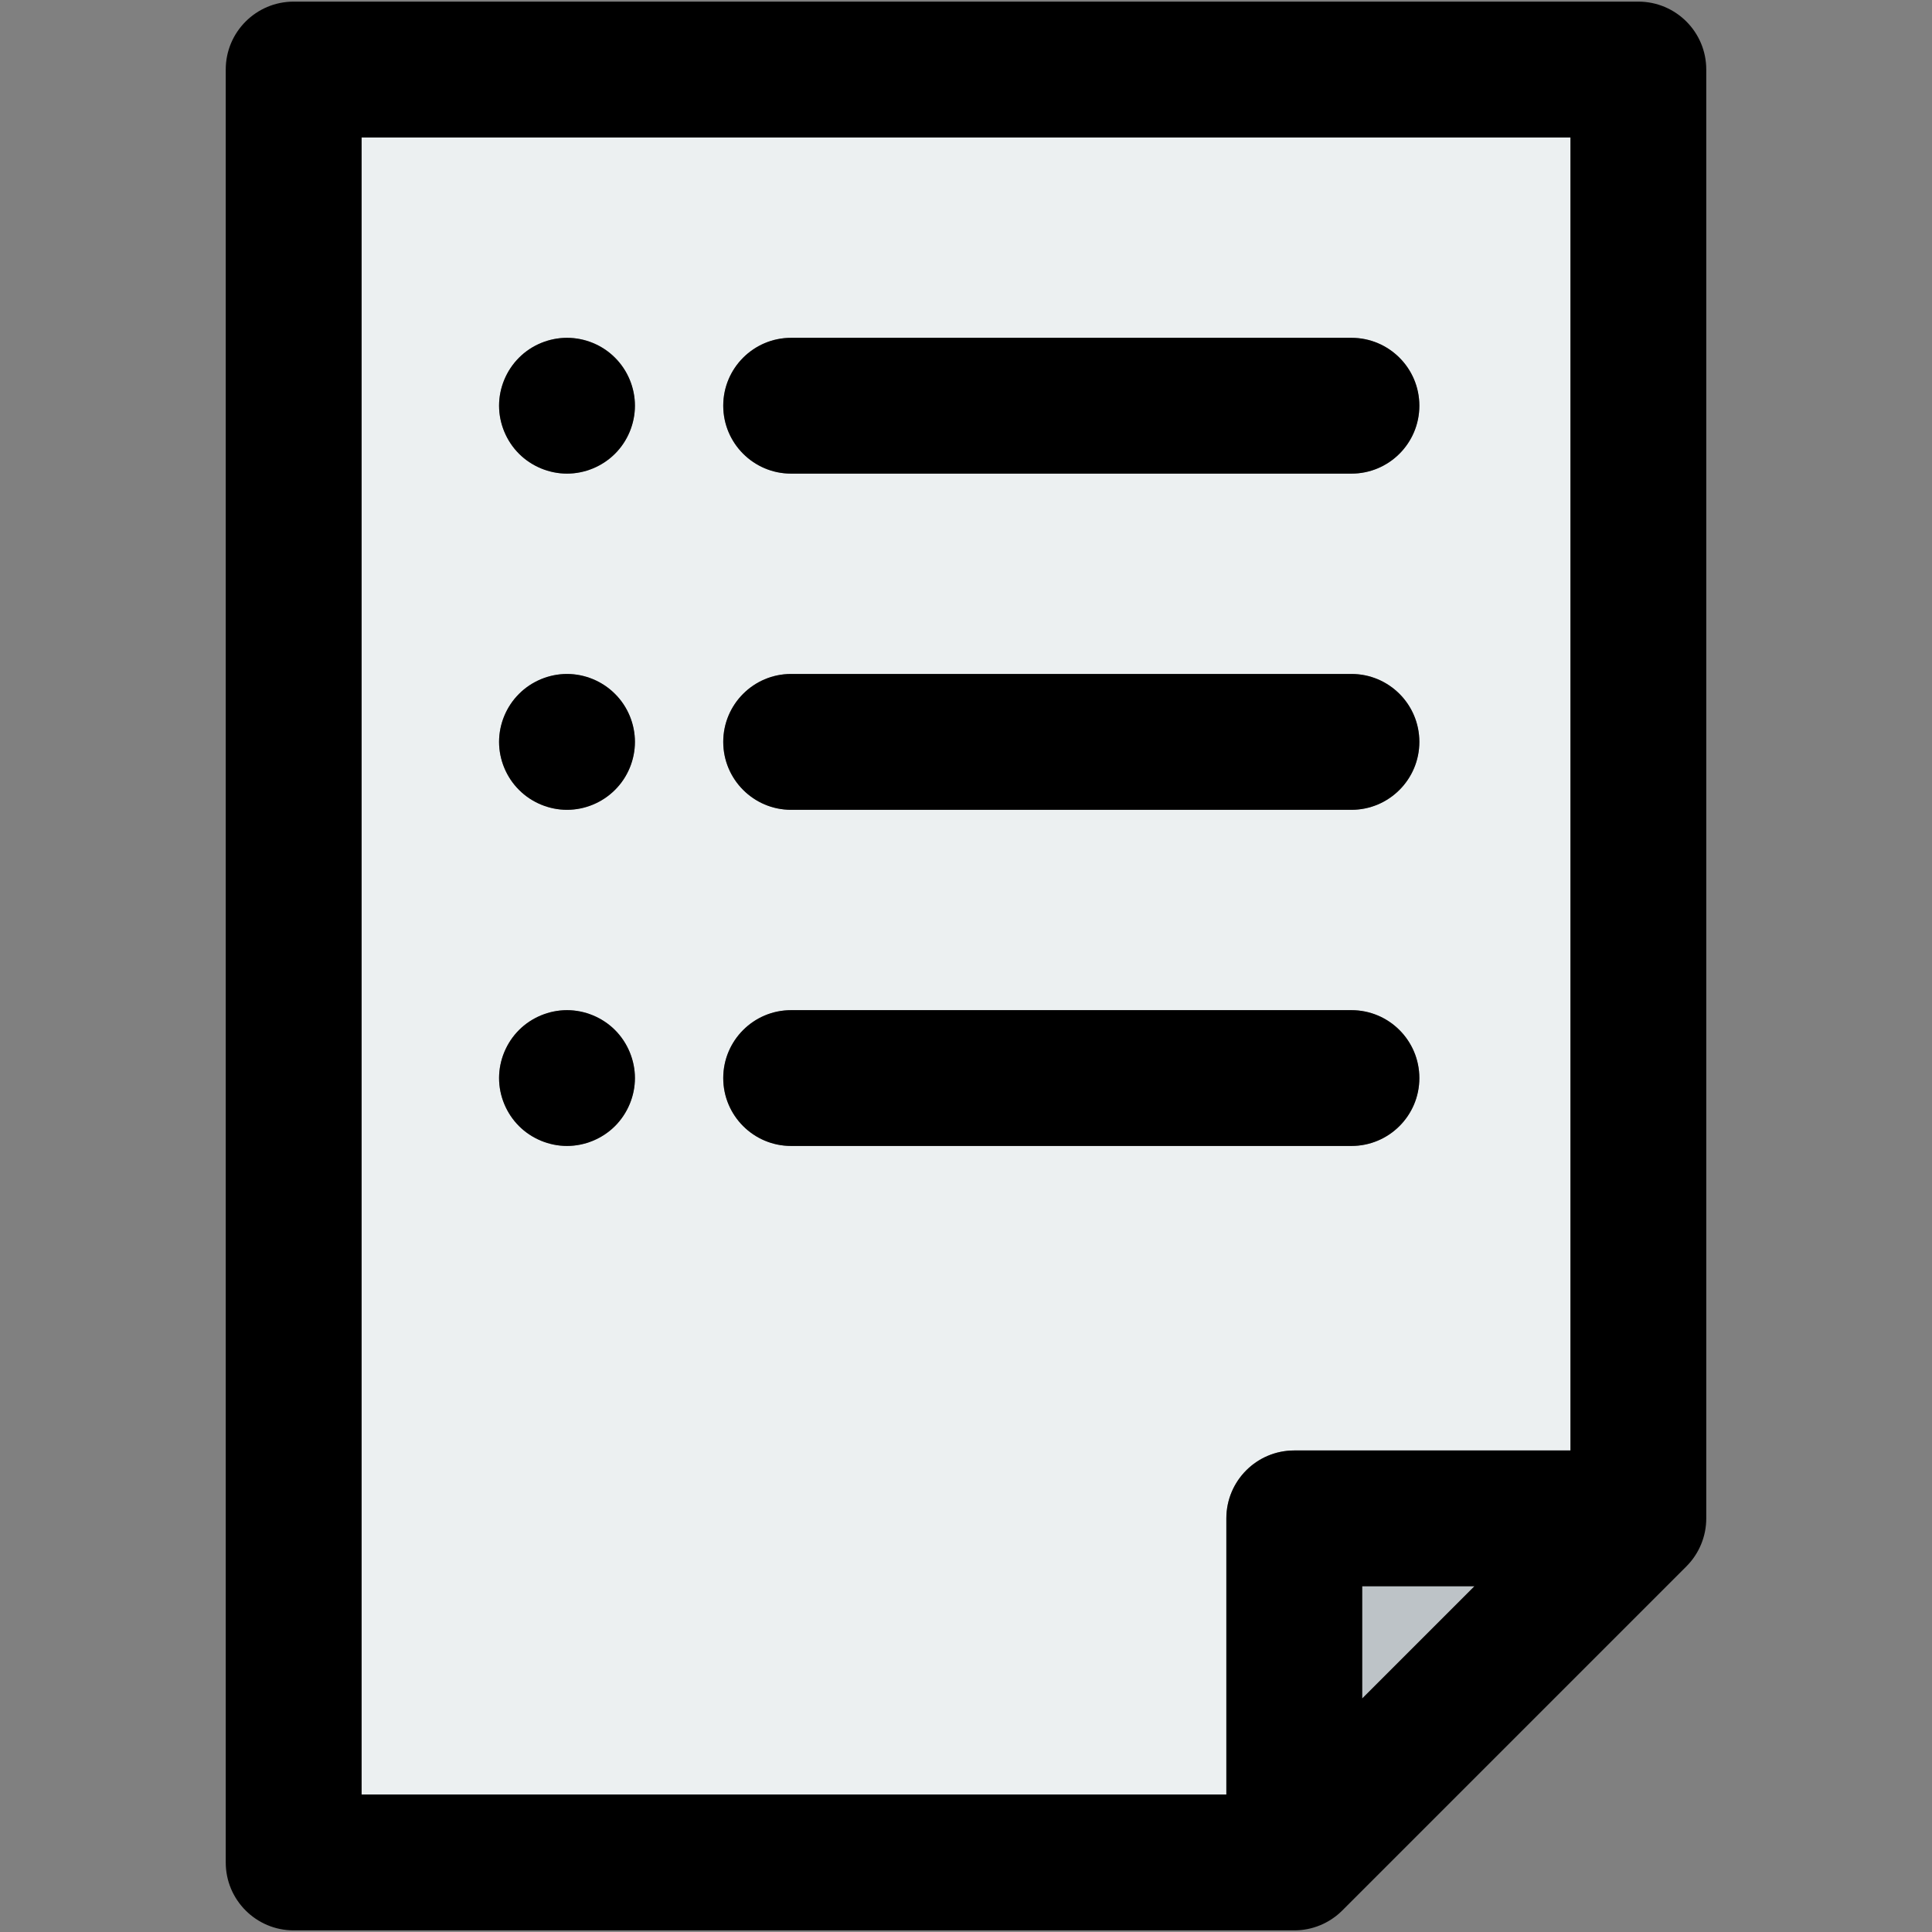
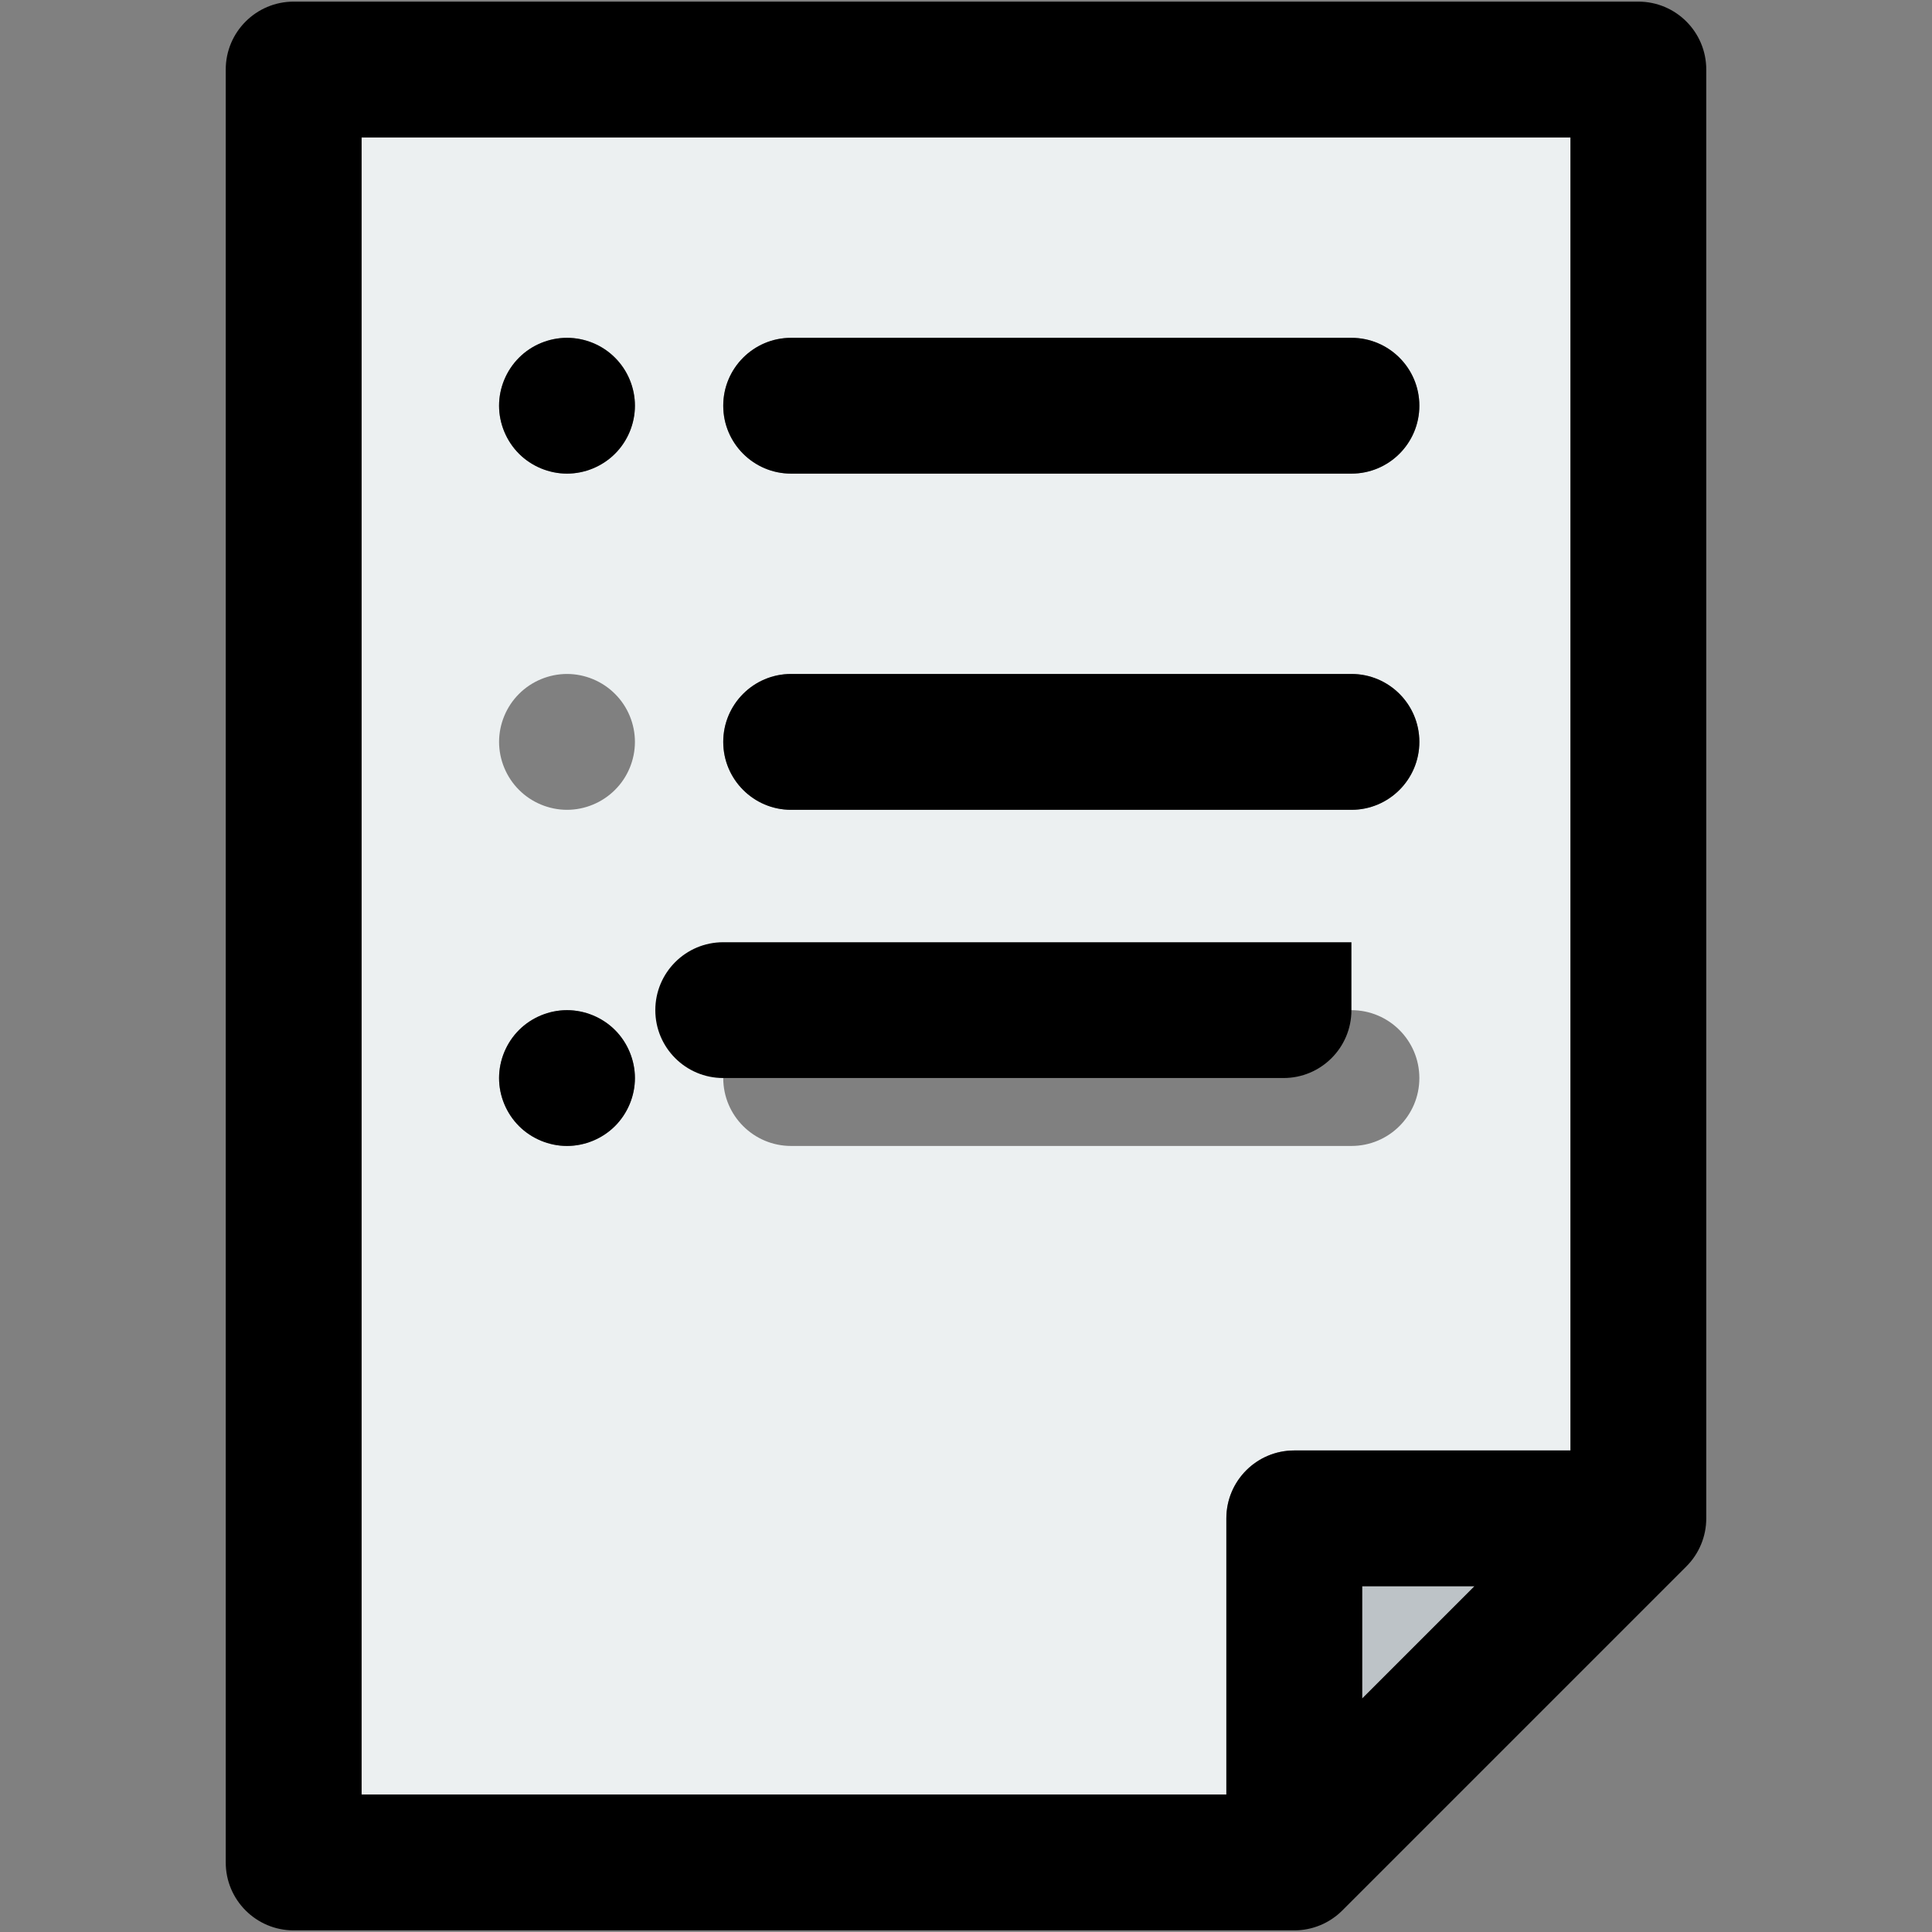
<svg xmlns="http://www.w3.org/2000/svg" height="800px" width="800px" version="1.1" id="Capa_1" viewBox="0 0 297.5 297.5" xml:space="preserve">
  <rect x="0" y="0" width="297.5" height="297.5" fill="#808080" stroke="none" />
  <g>
    <g id="XMLID_25_">
      <g>
        <polygon style="fill:#BDC3C7;" points="227.04,244.26 209.76,261.54 209.76,244.26    " />
        <path style="fill:#ECF0F1;" d="M241.83,21.17v202.18H199.3c-5.78,0-10.46,4.68-10.46,10.46v42.52H55.68V21.17H241.83z      M218.56,62.47c0-5.77-4.68-10.45-10.46-10.45h-86.28c-5.77,0-10.45,4.68-10.45,10.45c0,5.78,4.68,10.46,10.45,10.46h86.28     C213.88,72.93,218.56,68.25,218.56,62.47z M218.56,114.24c0-5.78-4.68-10.46-10.46-10.46h-86.28c-5.77,0-10.45,4.68-10.45,10.46     c0,5.77,4.68,10.46,10.45,10.46h86.28C213.88,124.7,218.56,120.01,218.56,114.24z M218.56,166.01c0-5.78-4.68-10.46-10.46-10.46     h-86.28c-5.77,0-10.45,4.68-10.45,10.46c0,5.77,4.68,10.45,10.45,10.45h86.28C213.88,176.46,218.56,171.78,218.56,166.01z      M97.77,62.47c0-2.75-1.11-5.44-3.07-7.39c-1.94-1.95-4.63-3.06-7.39-3.06c-2.75,0-5.45,1.11-7.39,3.06     c-1.95,1.95-3.07,4.64-3.07,7.39s1.12,5.45,3.07,7.4c1.94,1.94,4.64,3.06,7.39,3.06c2.76,0,5.45-1.12,7.39-3.06     C96.66,67.92,97.77,65.22,97.77,62.47z M97.77,114.24c0-2.75-1.11-5.45-3.07-7.39c-1.94-1.95-4.63-3.07-7.39-3.07     c-2.75,0-5.45,1.12-7.39,3.07c-1.95,1.94-3.07,4.64-3.07,7.39s1.12,5.45,3.07,7.39c1.94,1.95,4.64,3.07,7.39,3.07     c2.76,0,5.45-1.12,7.39-3.07C96.66,119.69,97.77,116.99,97.77,114.24z M97.77,166.01c0-2.75-1.12-5.45-3.07-7.4     c-1.94-1.94-4.64-3.06-7.39-3.06s-5.45,1.12-7.39,3.06c-1.95,1.95-3.07,4.65-3.07,7.4s1.12,5.44,3.07,7.39     c1.94,1.94,4.64,3.06,7.39,3.06s5.45-1.12,7.39-3.06C96.65,171.45,97.77,168.76,97.77,166.01z" />
        <path d="M262.74,10.71v223.1c0,2.77-1.1,5.43-3.06,7.39l-52.99,52.99c-1.96,1.96-4.62,3.06-7.39,3.06H45.22     c-5.77,0-10.46-4.68-10.46-10.46V10.71c0-5.78,4.69-10.46,10.46-10.46h207.06C258.06,0.25,262.74,4.93,262.74,10.71z      M241.83,223.35V21.17H55.68v255.16h133.16v-42.52c0-5.78,4.68-10.46,10.46-10.46H241.83z M209.76,261.54l17.28-17.28h-17.28     V261.54z" />
        <path d="M208.1,52.02c5.78,0,10.46,4.68,10.46,10.45c0,5.78-4.68,10.46-10.46,10.46h-86.28c-5.77,0-10.45-4.68-10.45-10.46     c0-5.77,4.68-10.45,10.45-10.45H208.1z" />
        <path d="M208.1,103.78c5.78,0,10.46,4.68,10.46,10.46c0,5.77-4.68,10.46-10.46,10.46h-86.28c-5.77,0-10.45-4.69-10.45-10.46     c0-5.78,4.68-10.46,10.45-10.46H208.1z" />
-         <path d="M208.1,155.55c5.78,0,10.46,4.68,10.46,10.46c0,5.77-4.68,10.45-10.46,10.45h-86.28c-5.77,0-10.45-4.68-10.45-10.45     c0-5.78,4.68-10.46,10.45-10.46H208.1z" />
+         <path d="M208.1,155.55c0,5.77-4.68,10.45-10.46,10.45h-86.28c-5.77,0-10.45-4.68-10.45-10.45     c0-5.78,4.68-10.46,10.45-10.46H208.1z" />
        <path d="M94.7,55.08c1.96,1.95,3.07,4.64,3.07,7.39s-1.11,5.45-3.07,7.4c-1.94,1.94-4.63,3.06-7.39,3.06     c-2.75,0-5.45-1.12-7.39-3.06c-1.95-1.95-3.07-4.65-3.07-7.4s1.12-5.44,3.07-7.39c1.94-1.95,4.64-3.06,7.39-3.06     C90.07,52.02,92.76,53.13,94.7,55.08z" />
-         <path d="M94.7,106.85c1.96,1.94,3.07,4.64,3.07,7.39s-1.11,5.45-3.07,7.39c-1.94,1.95-4.63,3.07-7.39,3.07     c-2.75,0-5.45-1.12-7.39-3.07c-1.95-1.94-3.07-4.64-3.07-7.39s1.12-5.45,3.07-7.39c1.94-1.95,4.64-3.07,7.39-3.07     C90.07,103.78,92.76,104.9,94.7,106.85z" />
        <path d="M94.7,158.61c1.95,1.95,3.07,4.65,3.07,7.4s-1.12,5.44-3.07,7.39c-1.94,1.94-4.64,3.06-7.39,3.06s-5.45-1.12-7.39-3.06     c-1.95-1.95-3.07-4.64-3.07-7.39s1.12-5.45,3.07-7.4c1.94-1.94,4.64-3.06,7.39-3.06S92.76,156.67,94.7,158.61z" />
      </g>
      <g>
		</g>
    </g>
  </g>
</svg>